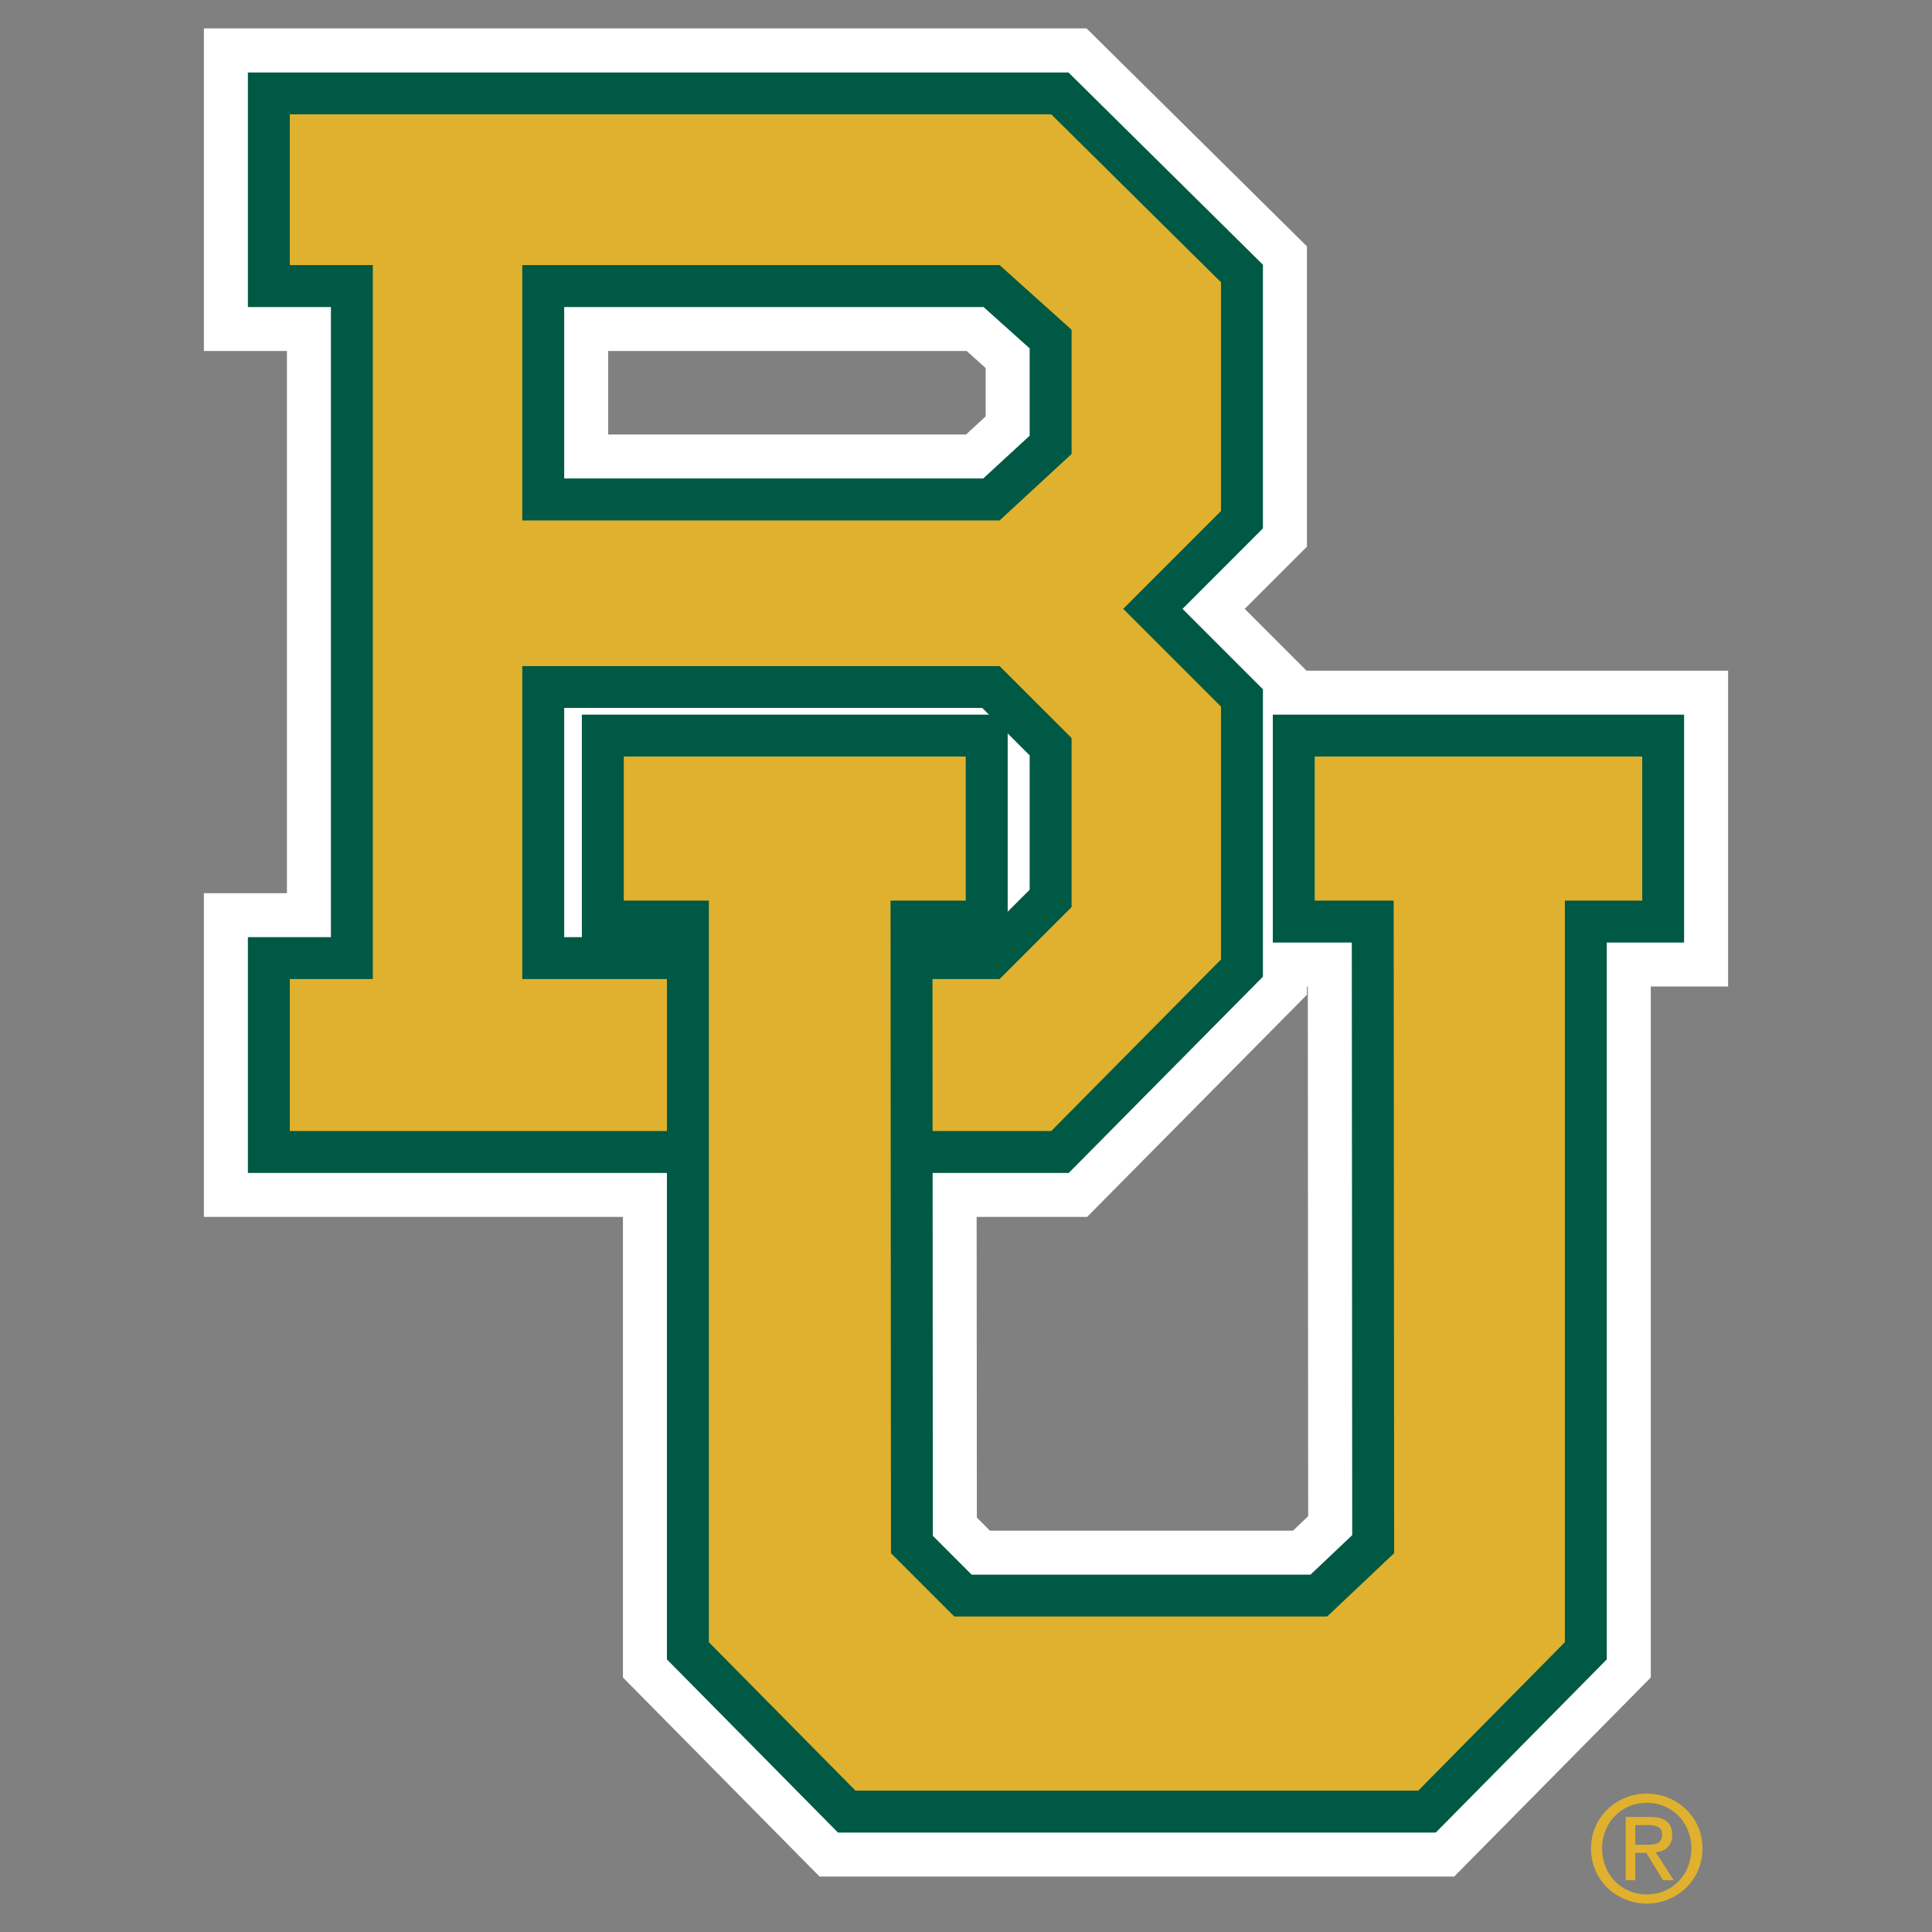
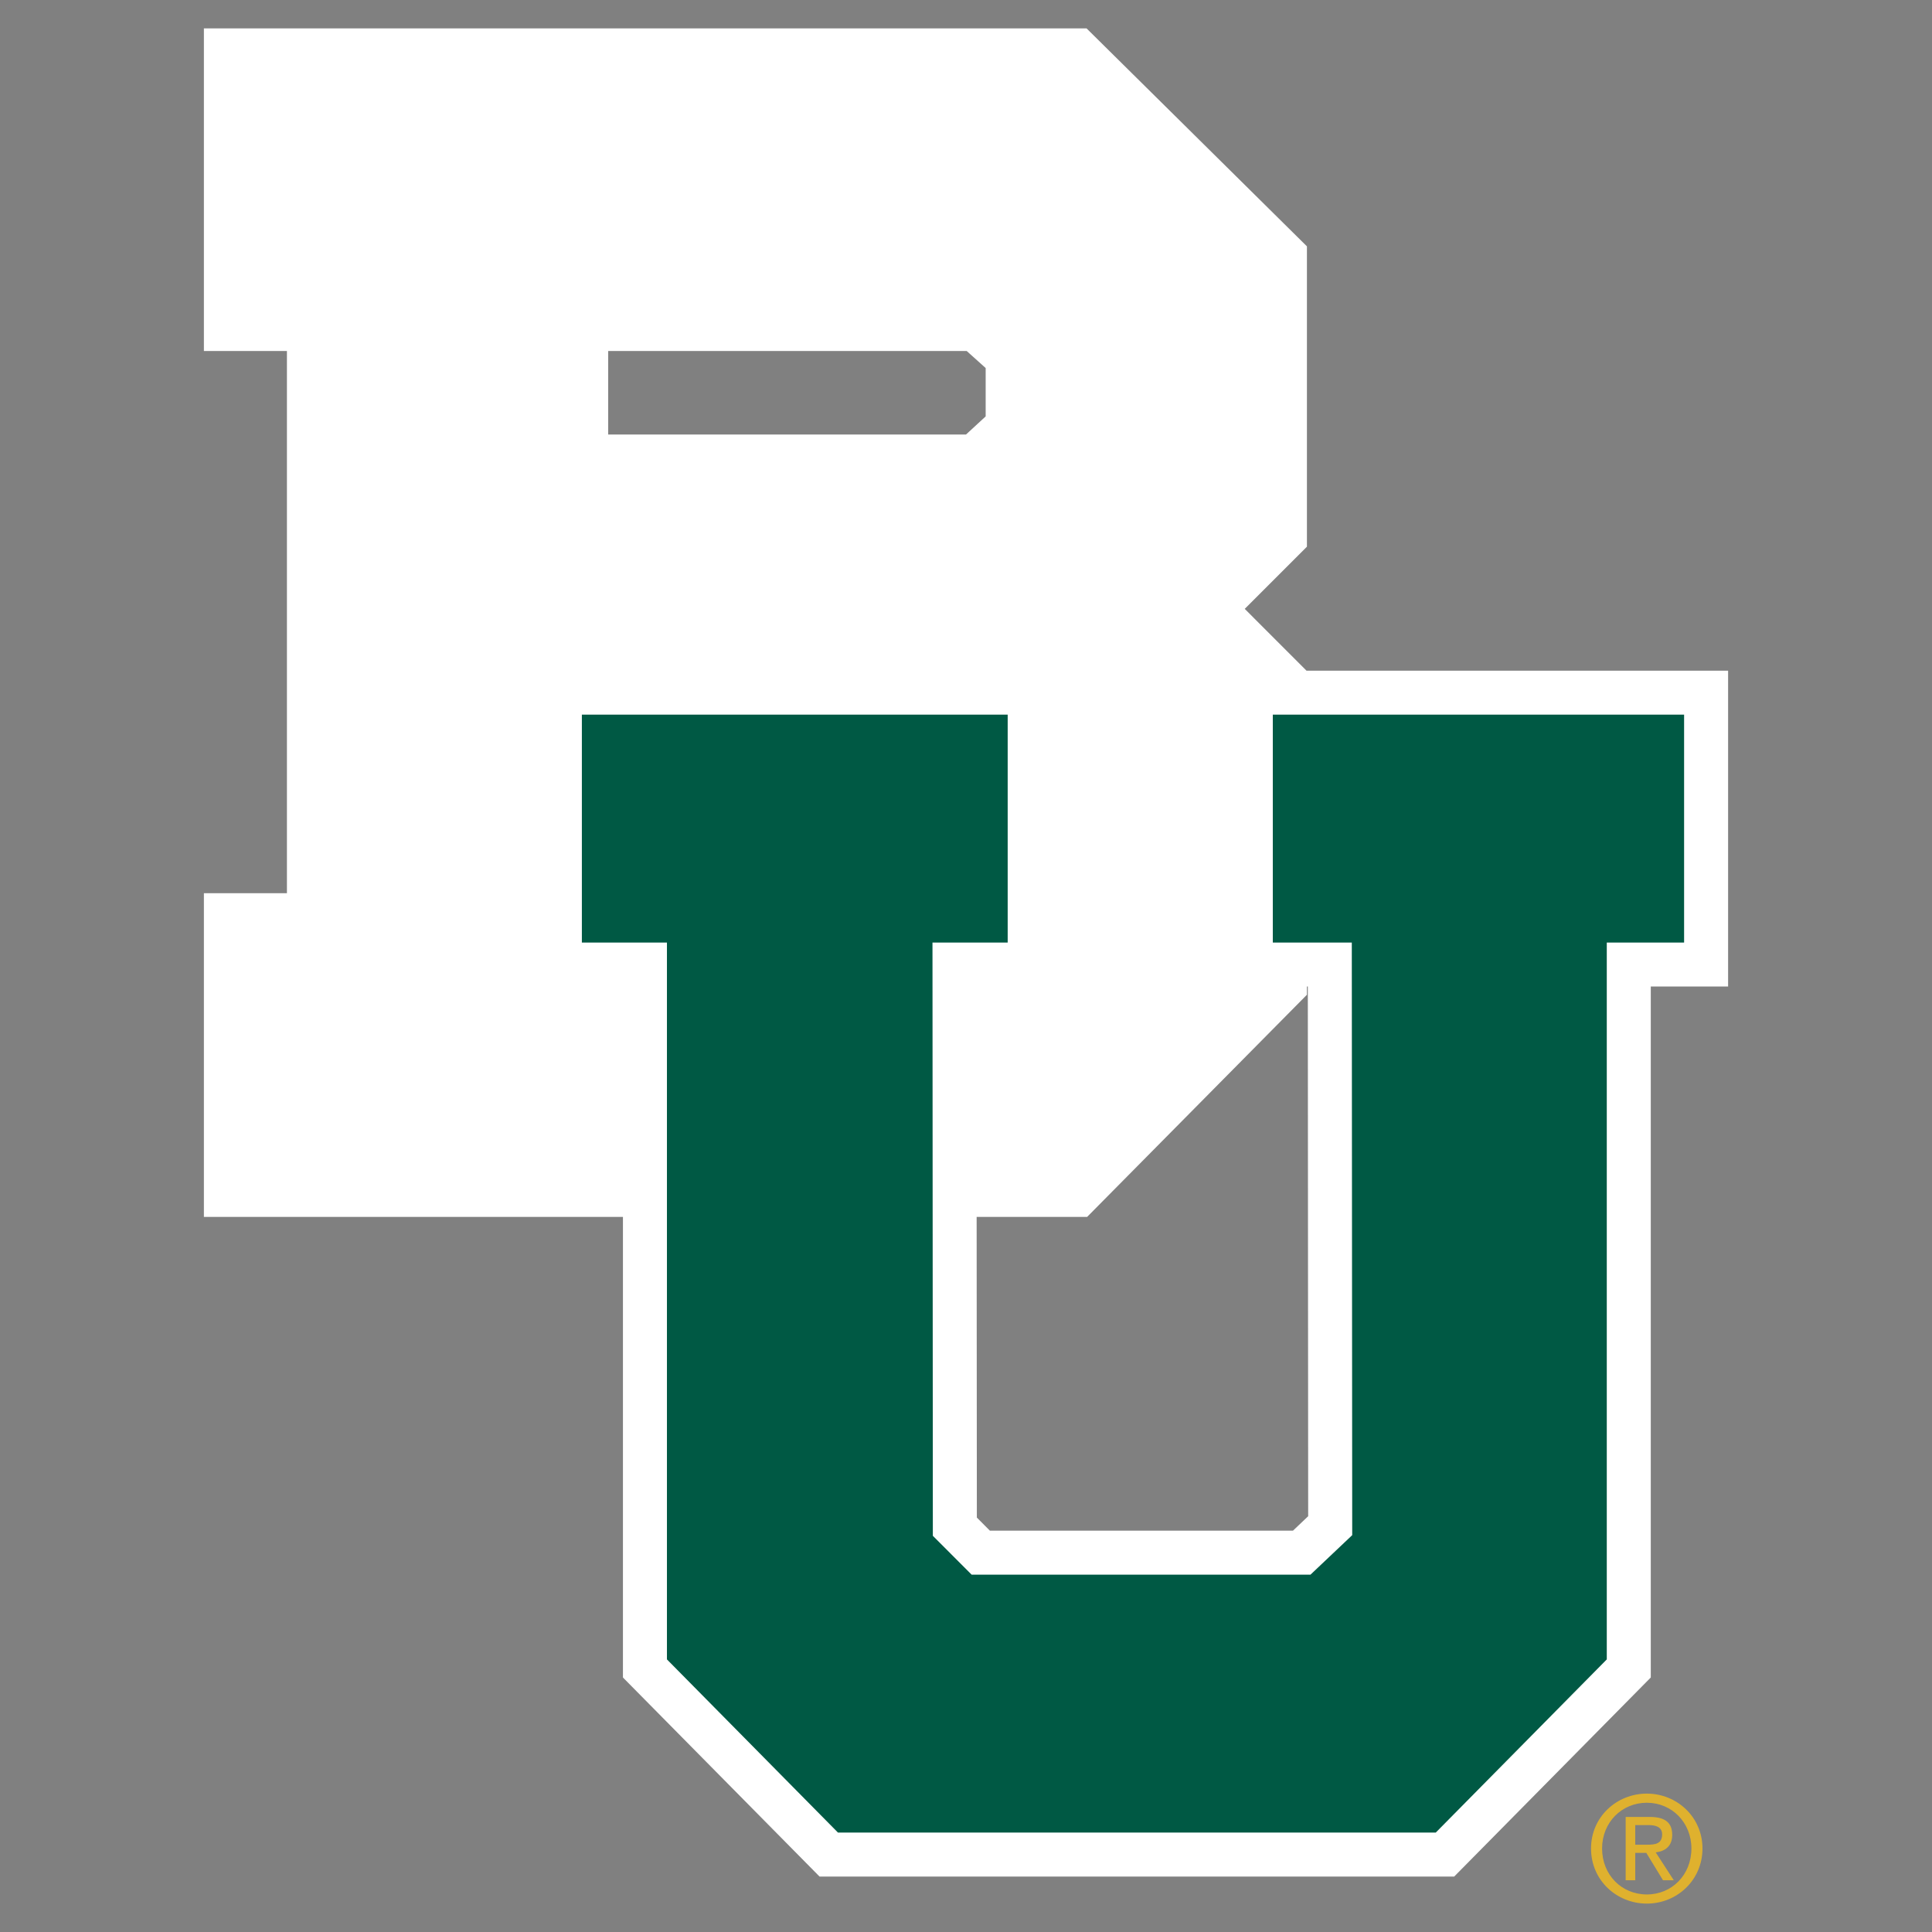
<svg xmlns="http://www.w3.org/2000/svg" width="2500" height="2500" viewBox="0 0 192.756 192.756">
  <rect x="0" y="0" width="192.756" height="192.756" fill="#808080" stroke="none" />
  <g fill-rule="evenodd" clip-rule="evenodd">
    <path fill="#fff" fill-opacity="0" d="M0 0h192.756v192.756H0V0z" />
    <path d="M60.68 75.021h35.501l2.159 2.162v9.769l-2.159 2.165H60.68V75.021zm69.802 23.405l.035 52.848-1.517 1.441H98.762l-1.301-1.305-.021-29.998h11.023l21.93-22.166v-.82h.089zM60.68 35.022h35.77l1.89 1.697v4.825l-1.958 1.806H60.68v-8.328zm69.67 31.892h42.064v31.512h-7.715v68.938l-19.615 19.861H81.767l-19.616-19.861v-45.951H20.342V89.115h8.285V35.022h-8.285V2.834h88.066l21.984 21.744v29.964l-6.205 6.205 6.163 6.167z" fill="#fff" />
    <path d="M164.309 189.922c2.99 0 5.547-2.324 5.547-5.498 0-3.146-2.557-5.475-5.547-5.475-3.018 0-5.572 2.328-5.572 5.475-.001 3.174 2.554 5.498 5.572 5.498zm-4.469-5.498c0-2.602 1.959-4.564 4.469-4.564 2.482 0 4.443 1.963 4.443 4.564 0 2.645-1.961 4.586-4.443 4.586-2.51 0-4.469-1.942-4.469-4.586zm3.308.435h1.102l1.67 2.738h1.076l-1.803-2.781c.932-.119 1.643-.613 1.643-1.746 0-1.248-.74-1.793-2.234-1.793h-2.41v6.32h.957v-2.738h-.001zm0-.812v-1.959h1.307c.666 0 1.377.145 1.377.932 0 .963-.725 1.027-1.537 1.027h-1.147z" fill="#dfb12e" />
-     <path d="M98 93.5l4.73-4.731V75.367L98 70.633H56.29V93.5H98zm.096-45.762l4.635-4.269v-8.711l-4.6-4.123H56.29v17.103h41.806zM24.732 93.5h8.285V30.635h-8.285V7.232h81.872l19.4 19.18v26.306l-8.025 8.029 8.025 8.025v28.671l-19.373 19.582H24.732V93.5z" fill="#005944" />
-     <path d="M106.912 90.5V73.634l-7.182-7.179H52.108V97.68H99.73l7.182-7.18zm0-45.205V32.899l-7.182-6.451H52.108v25.477H99.73l7.182-6.63zM37.196 97.68V26.448h-8.282V11.407h75.972l16.934 16.756v22.822l-9.754 9.762 9.754 9.758v25.221l-16.934 17.114H28.915V97.68h8.281z" fill="#dfb12e" />
    <path fill="#005944" d="M168.023 94.041h-7.714v71.518l-17.061 17.275H83.602l-17.061-17.275V94.041h-8.488V71.299h42.484v22.742h-7.503l.036 59.188 3.872 3.876h33.804l4.164-3.943-.041-59.121h-7.881V71.299h41.035v22.742z" />
-     <path fill="#dfb12e" d="M156.127 89.854v73.99L141.5 178.65H85.349l-14.626-14.806v-73.99h-8.488V75.479h34.119v14.375H88.85l.043 65.107 6.318 6.318h37.201l6.682-6.318-.047-65.107h-7.879V75.479h32.676v14.375h-7.717z" />
  </g>
</svg>